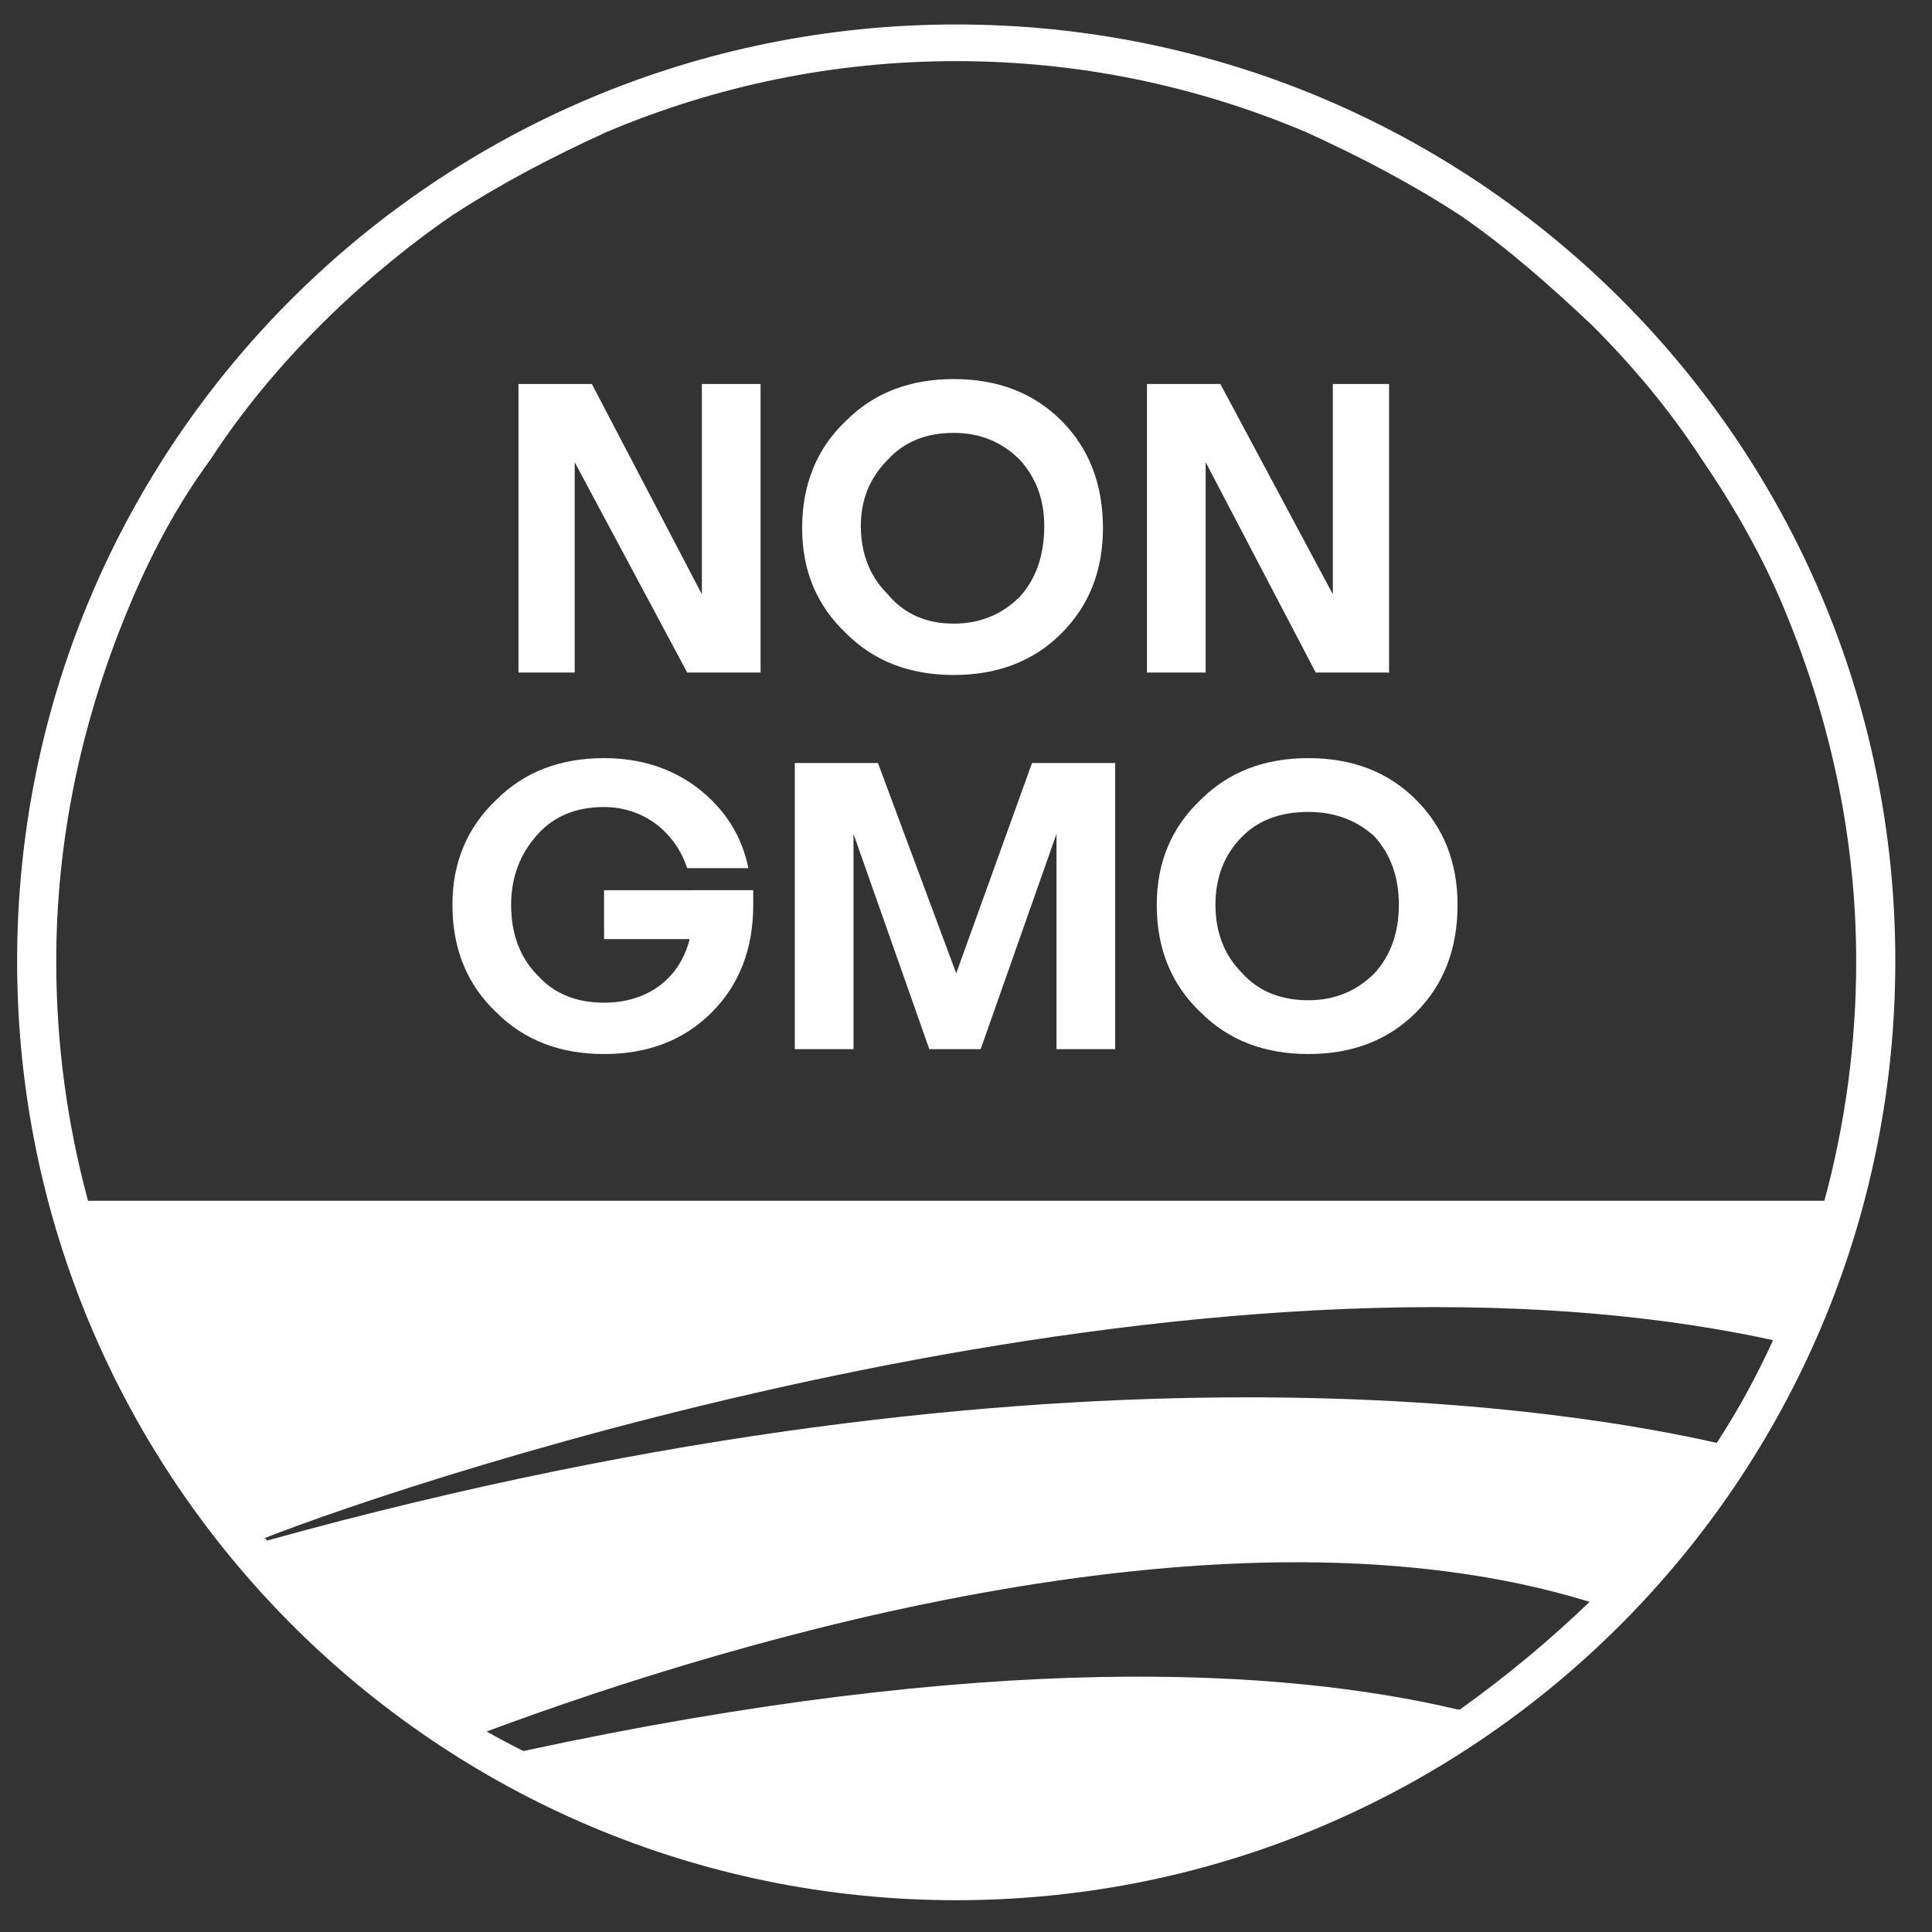
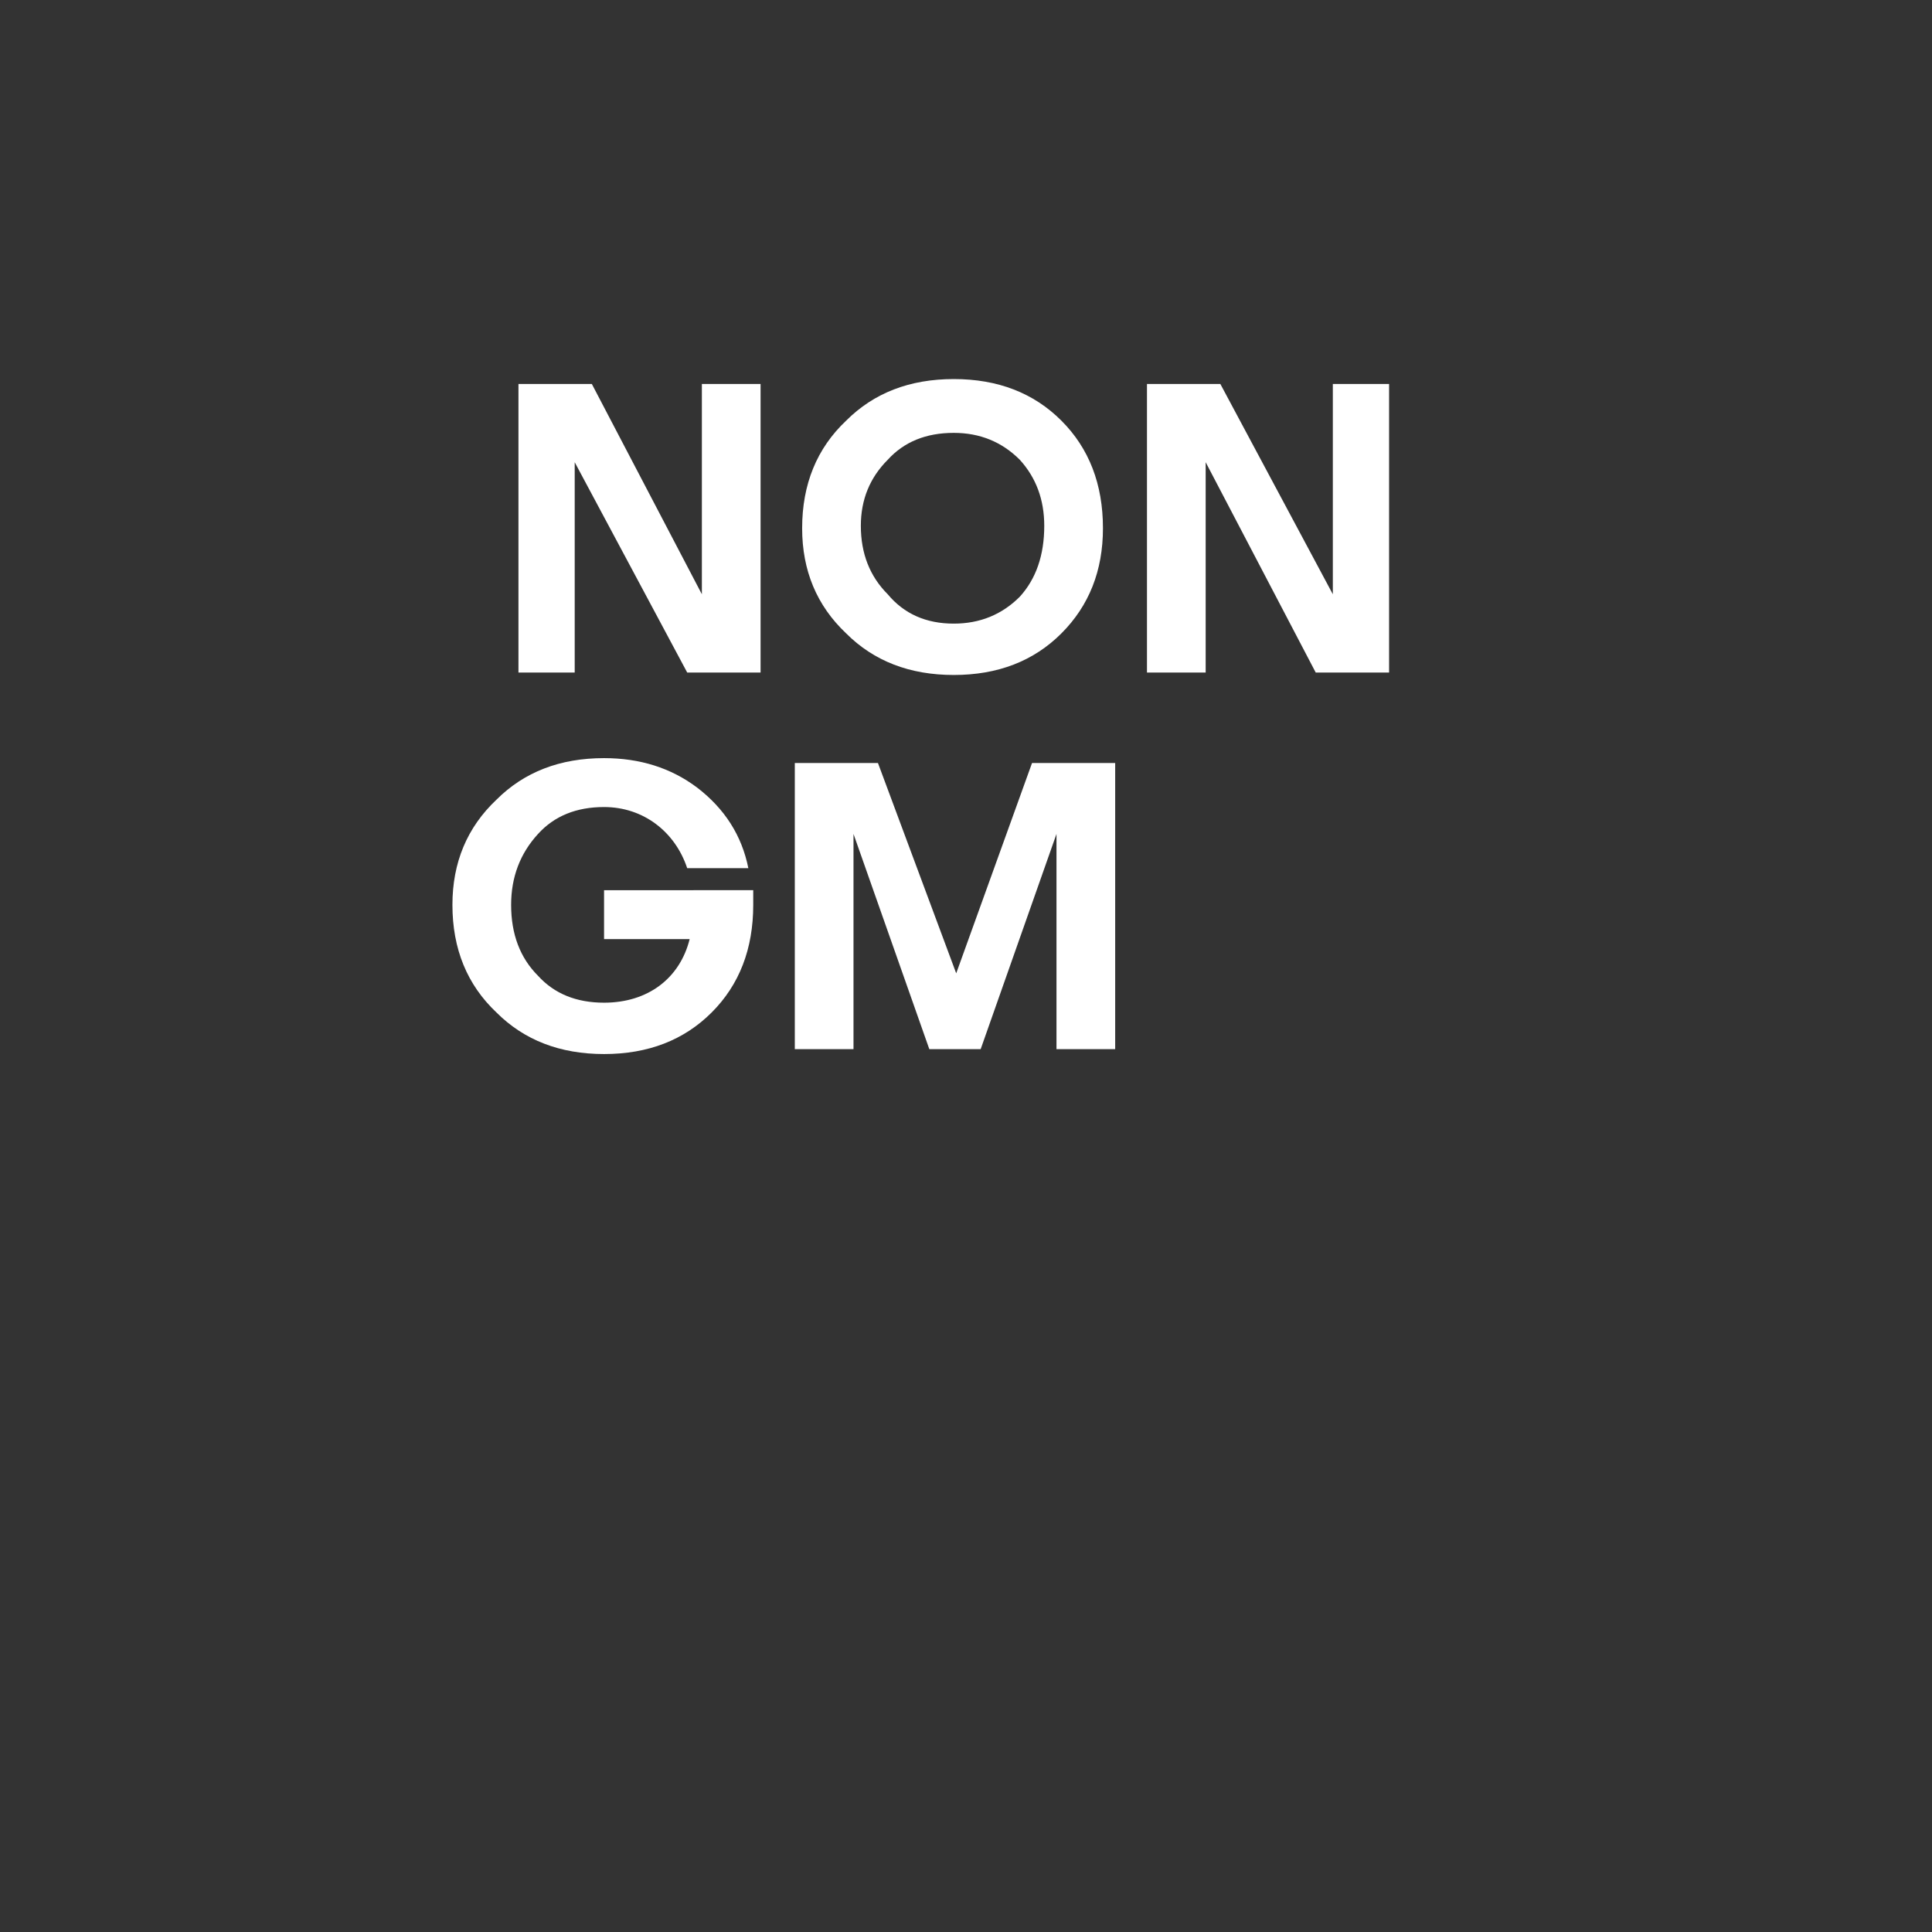
<svg xmlns="http://www.w3.org/2000/svg" version="1.2" viewBox="0 0 79 79" width="79" height="79">
  <rect x="0" y="0" width="79" height="79" fill="#333333" stroke="none" />
  <title>New Project</title>
  <style>
		.s0 { fill: #ffffff } 
	</style>
  <g id="&lt;Group&gt;">
    <g id="&lt;Group&gt;">
      <path id="&lt;Compound Path&gt;" class="s0" d="m30.8 36.4c0 0.1 0 0.5 0 0.6q0 2.7-1.7 4.4-1.7 1.7-4.4 1.7-2.7 0-4.4-1.7-1.8-1.7-1.8-4.4 0-2.6 1.8-4.3 1.7-1.7 4.4-1.7 2.2 0 3.8 1.2 1.7 1.3 2.1 3.3h-2.5c-0.5-1.5-1.8-2.5-3.4-2.5q-1.7 0-2.7 1.1-1.1 1.2-1.1 2.9 0 1.8 1.1 2.9 1 1.1 2.7 1.1c1.8 0 3.1-1 3.5-2.6h-3.5v-2z" />
      <path id="&lt;Compound Path&gt;" class="s0" d="m42.2 31.2h3.4v11.7h-2.4v-8.8l-3.1 8.8h-2.1l-3.1-8.8v8.8h-2.4v-11.7h3.4l3.2 8.6z" />
-       <path id="&lt;Compound Path&gt;" fill-rule="evenodd" class="s0" d="m53.5 31q2.7 0 4.4 1.7 1.7 1.7 1.7 4.3 0 2.7-1.7 4.4-1.7 1.7-4.4 1.7-2.7 0-4.4-1.7-1.8-1.7-1.8-4.4 0-2.6 1.8-4.3 1.7-1.7 4.4-1.7zm-2.7 3.2q-1.1 1.1-1.1 2.8 0 1.7 1.1 2.8 1 1.1 2.7 1.1 1.6 0 2.7-1.1 1-1.1 1-2.8 0-1.7-1-2.8-1.1-1-2.7-1-1.7 0-2.7 1z" />
    </g>
    <g id="&lt;Group&gt;">
      <path id="&lt;Compound Path&gt;" class="s0" d="m28.7 15.7h2.4v11.8h-3l-4.6-8.6v8.6h-2.3v-11.8h3l4.5 8.6z" />
      <path id="&lt;Compound Path&gt;" fill-rule="evenodd" class="s0" d="m39 15.5q2.7 0 4.4 1.7 1.7 1.7 1.7 4.4 0 2.6-1.7 4.3-1.7 1.7-4.4 1.7-2.7 0-4.4-1.7-1.8-1.7-1.8-4.3 0-2.7 1.8-4.4 1.7-1.7 4.4-1.7zm-2.7 3.3q-1.1 1.1-1.1 2.7 0 1.7 1.1 2.8 1 1.2 2.7 1.2 1.6 0 2.7-1.1 1-1.1 1-2.9 0-1.6-1-2.7-1.1-1.1-2.7-1.1-1.7 0-2.7 1.1z" />
      <path id="&lt;Compound Path&gt;" class="s0" d="m54.5 15.7h2.3v11.8h-3l-4.5-8.6v8.6h-2.4v-11.8h3l4.6 8.6z" />
    </g>
-     <path id="&lt;Compound Path&gt;" fill-rule="evenodd" class="s0" d="m77.5 39.3c0 21.2-17.2 38.4-38.4 38.4-21.2 0-38.4-17.2-38.4-38.4 0-21.2 17.2-38.3 38.4-38.3 21.2 0 38.4 17.1 38.4 38.3zm-75.2 0q0 5 1.3 9.8h71q1.3-4.8 1.3-9.8c0-4.9-1-9.7-2.9-14.3-0.9-2.2-2.1-4.3-3.4-6.2-1.3-2-2.8-3.8-4.5-5.5-1.7-1.6-3.5-3.2-5.4-4.5-2-1.3-4.1-2.4-6.3-3.4-4.5-1.9-9.3-2.9-14.3-2.9-5 0-9.8 1-14.3 2.9-2.2 1-4.3 2.1-6.3 3.4-1.9 1.3-3.8 2.9-5.4 4.5-1.7 1.7-3.2 3.5-4.5 5.5-1.4 1.9-2.5 4-3.4 6.2-1.9 4.6-2.9 9.4-2.9 14.3zm57.4 30.6q2.8-2 5.3-4.4c-14.6-4.5-34.6 1.4-45.1 5.3q0.7 0.4 1.5 0.8c19-4.1 31-3.4 38.2-1.7q0 0 0.1 0zm10.5-10.9q1.3-2 2.3-4.2c-23.4-5.1-55.6 5.7-61.7 8.1q0.1 0 0.1 0.1c32.8-9.1 54-5.2 59.3-4z" />
  </g>
</svg>